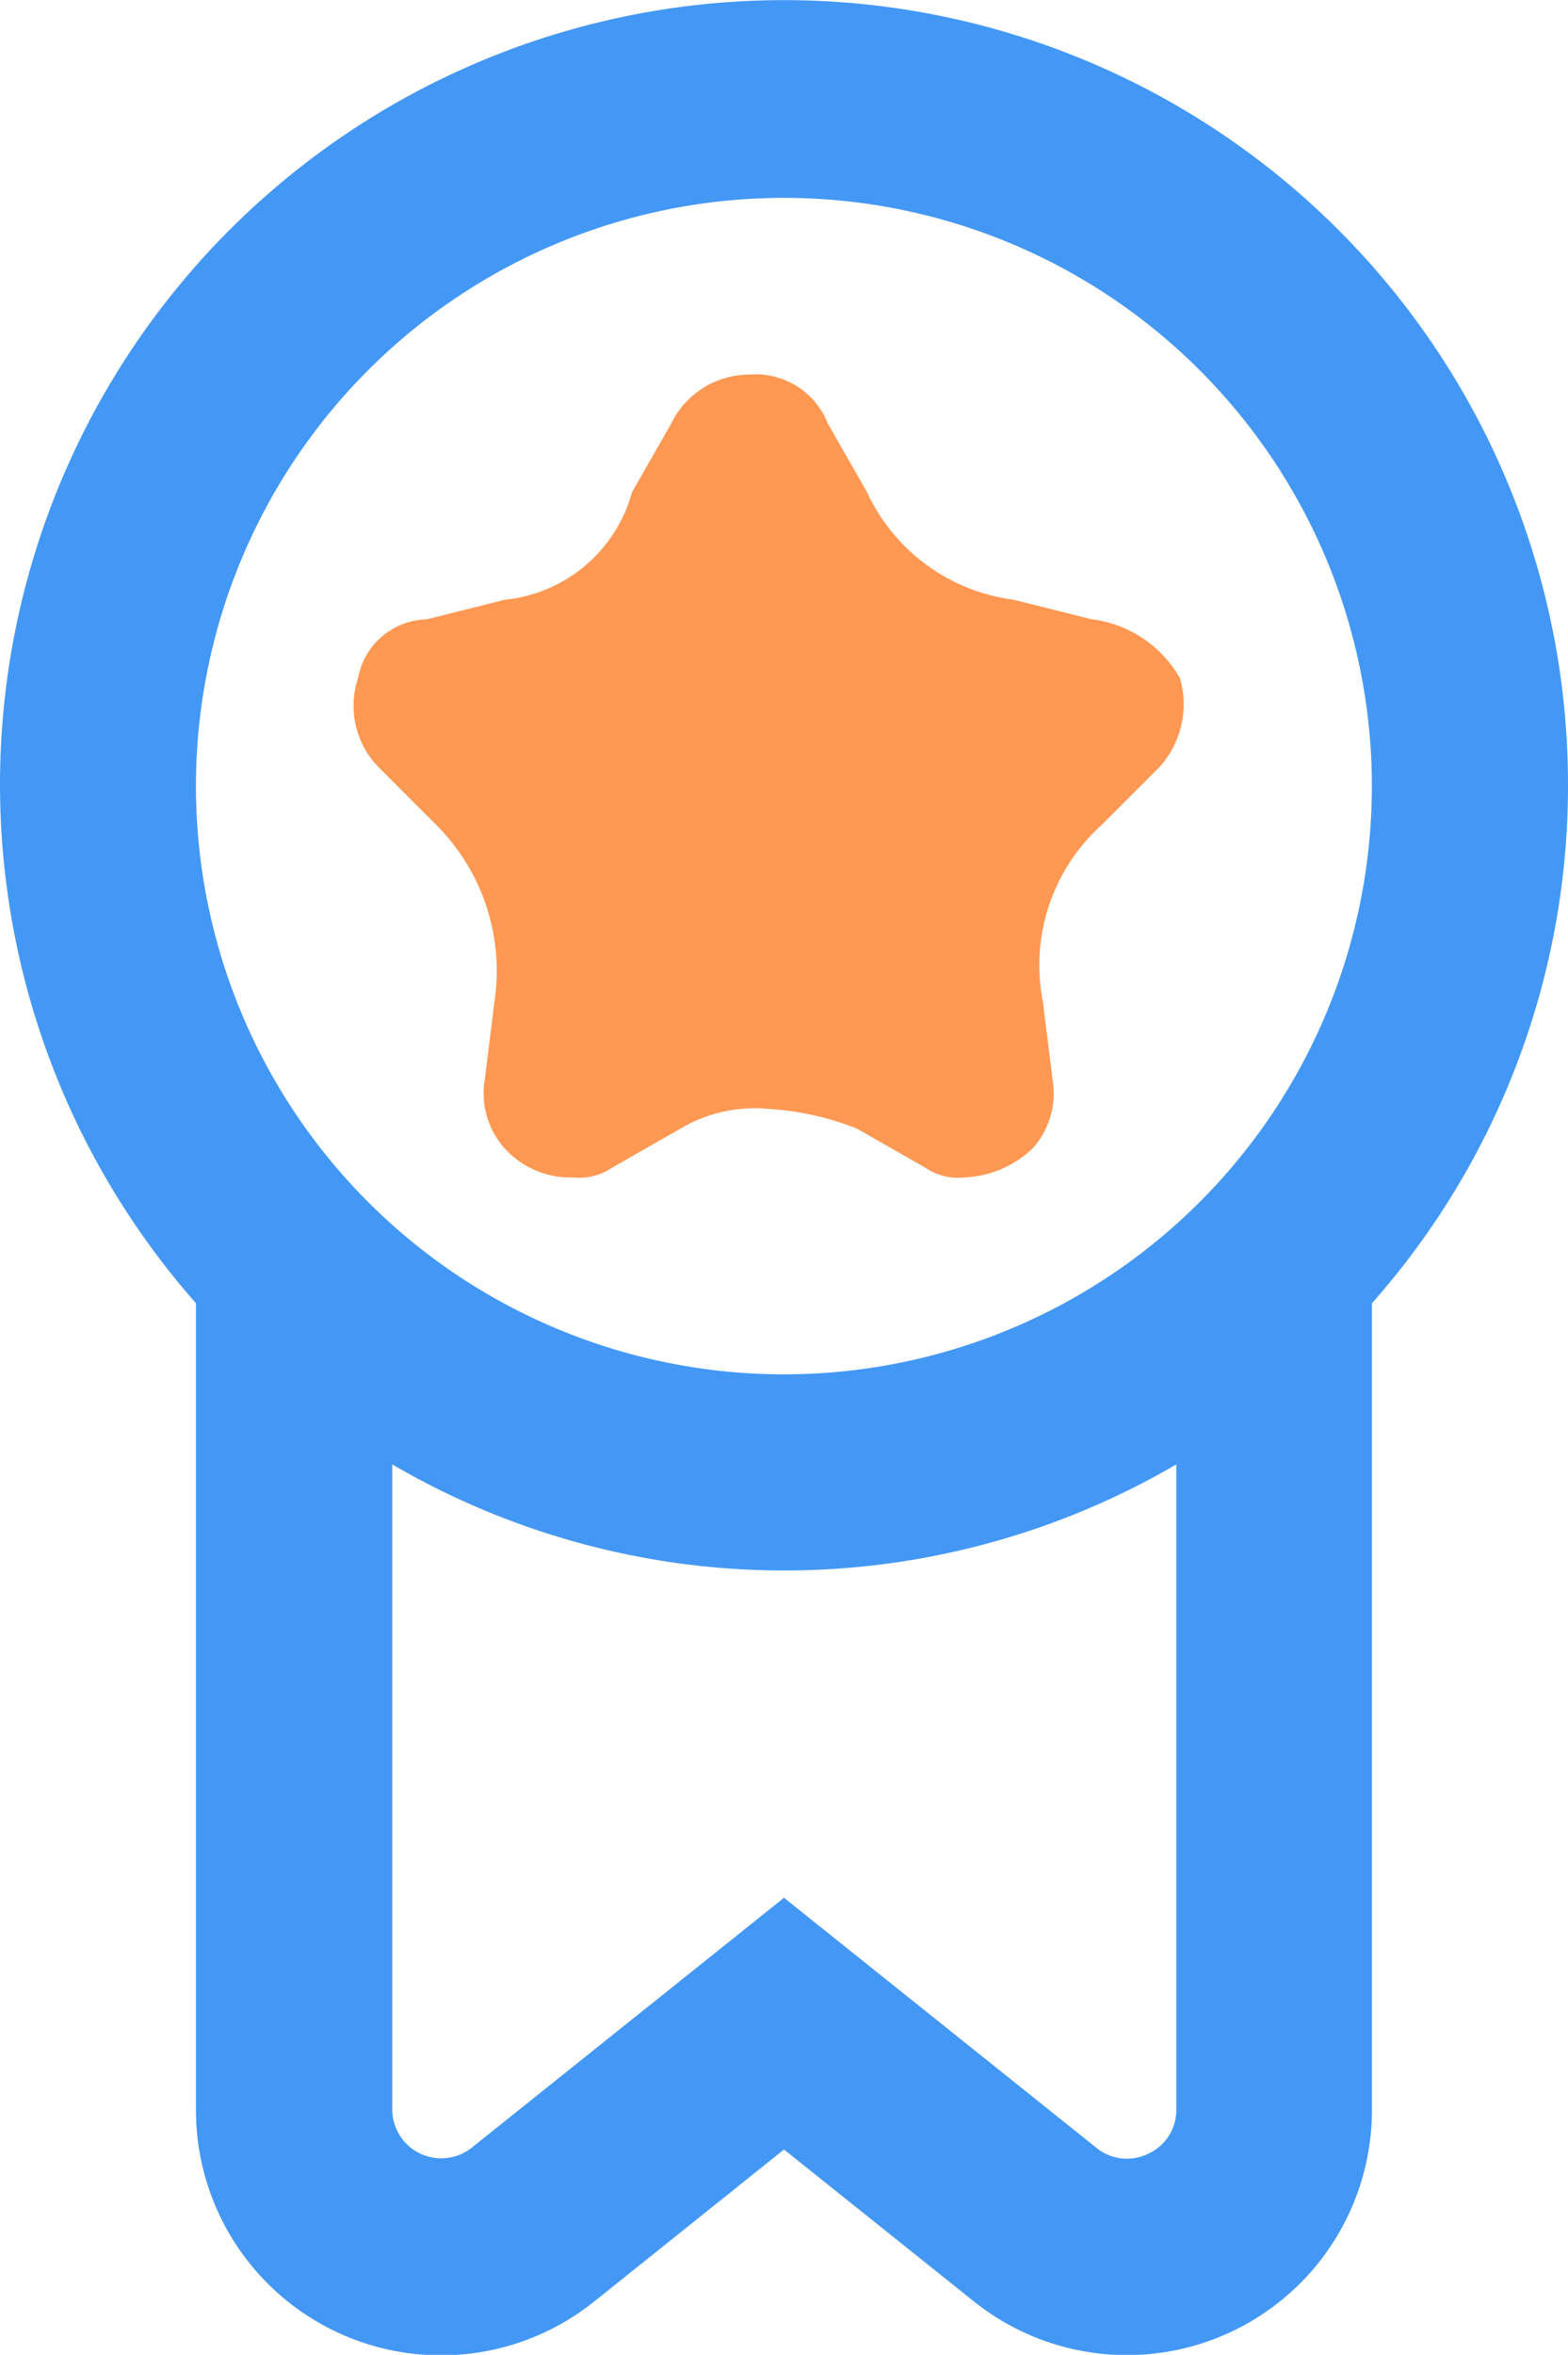
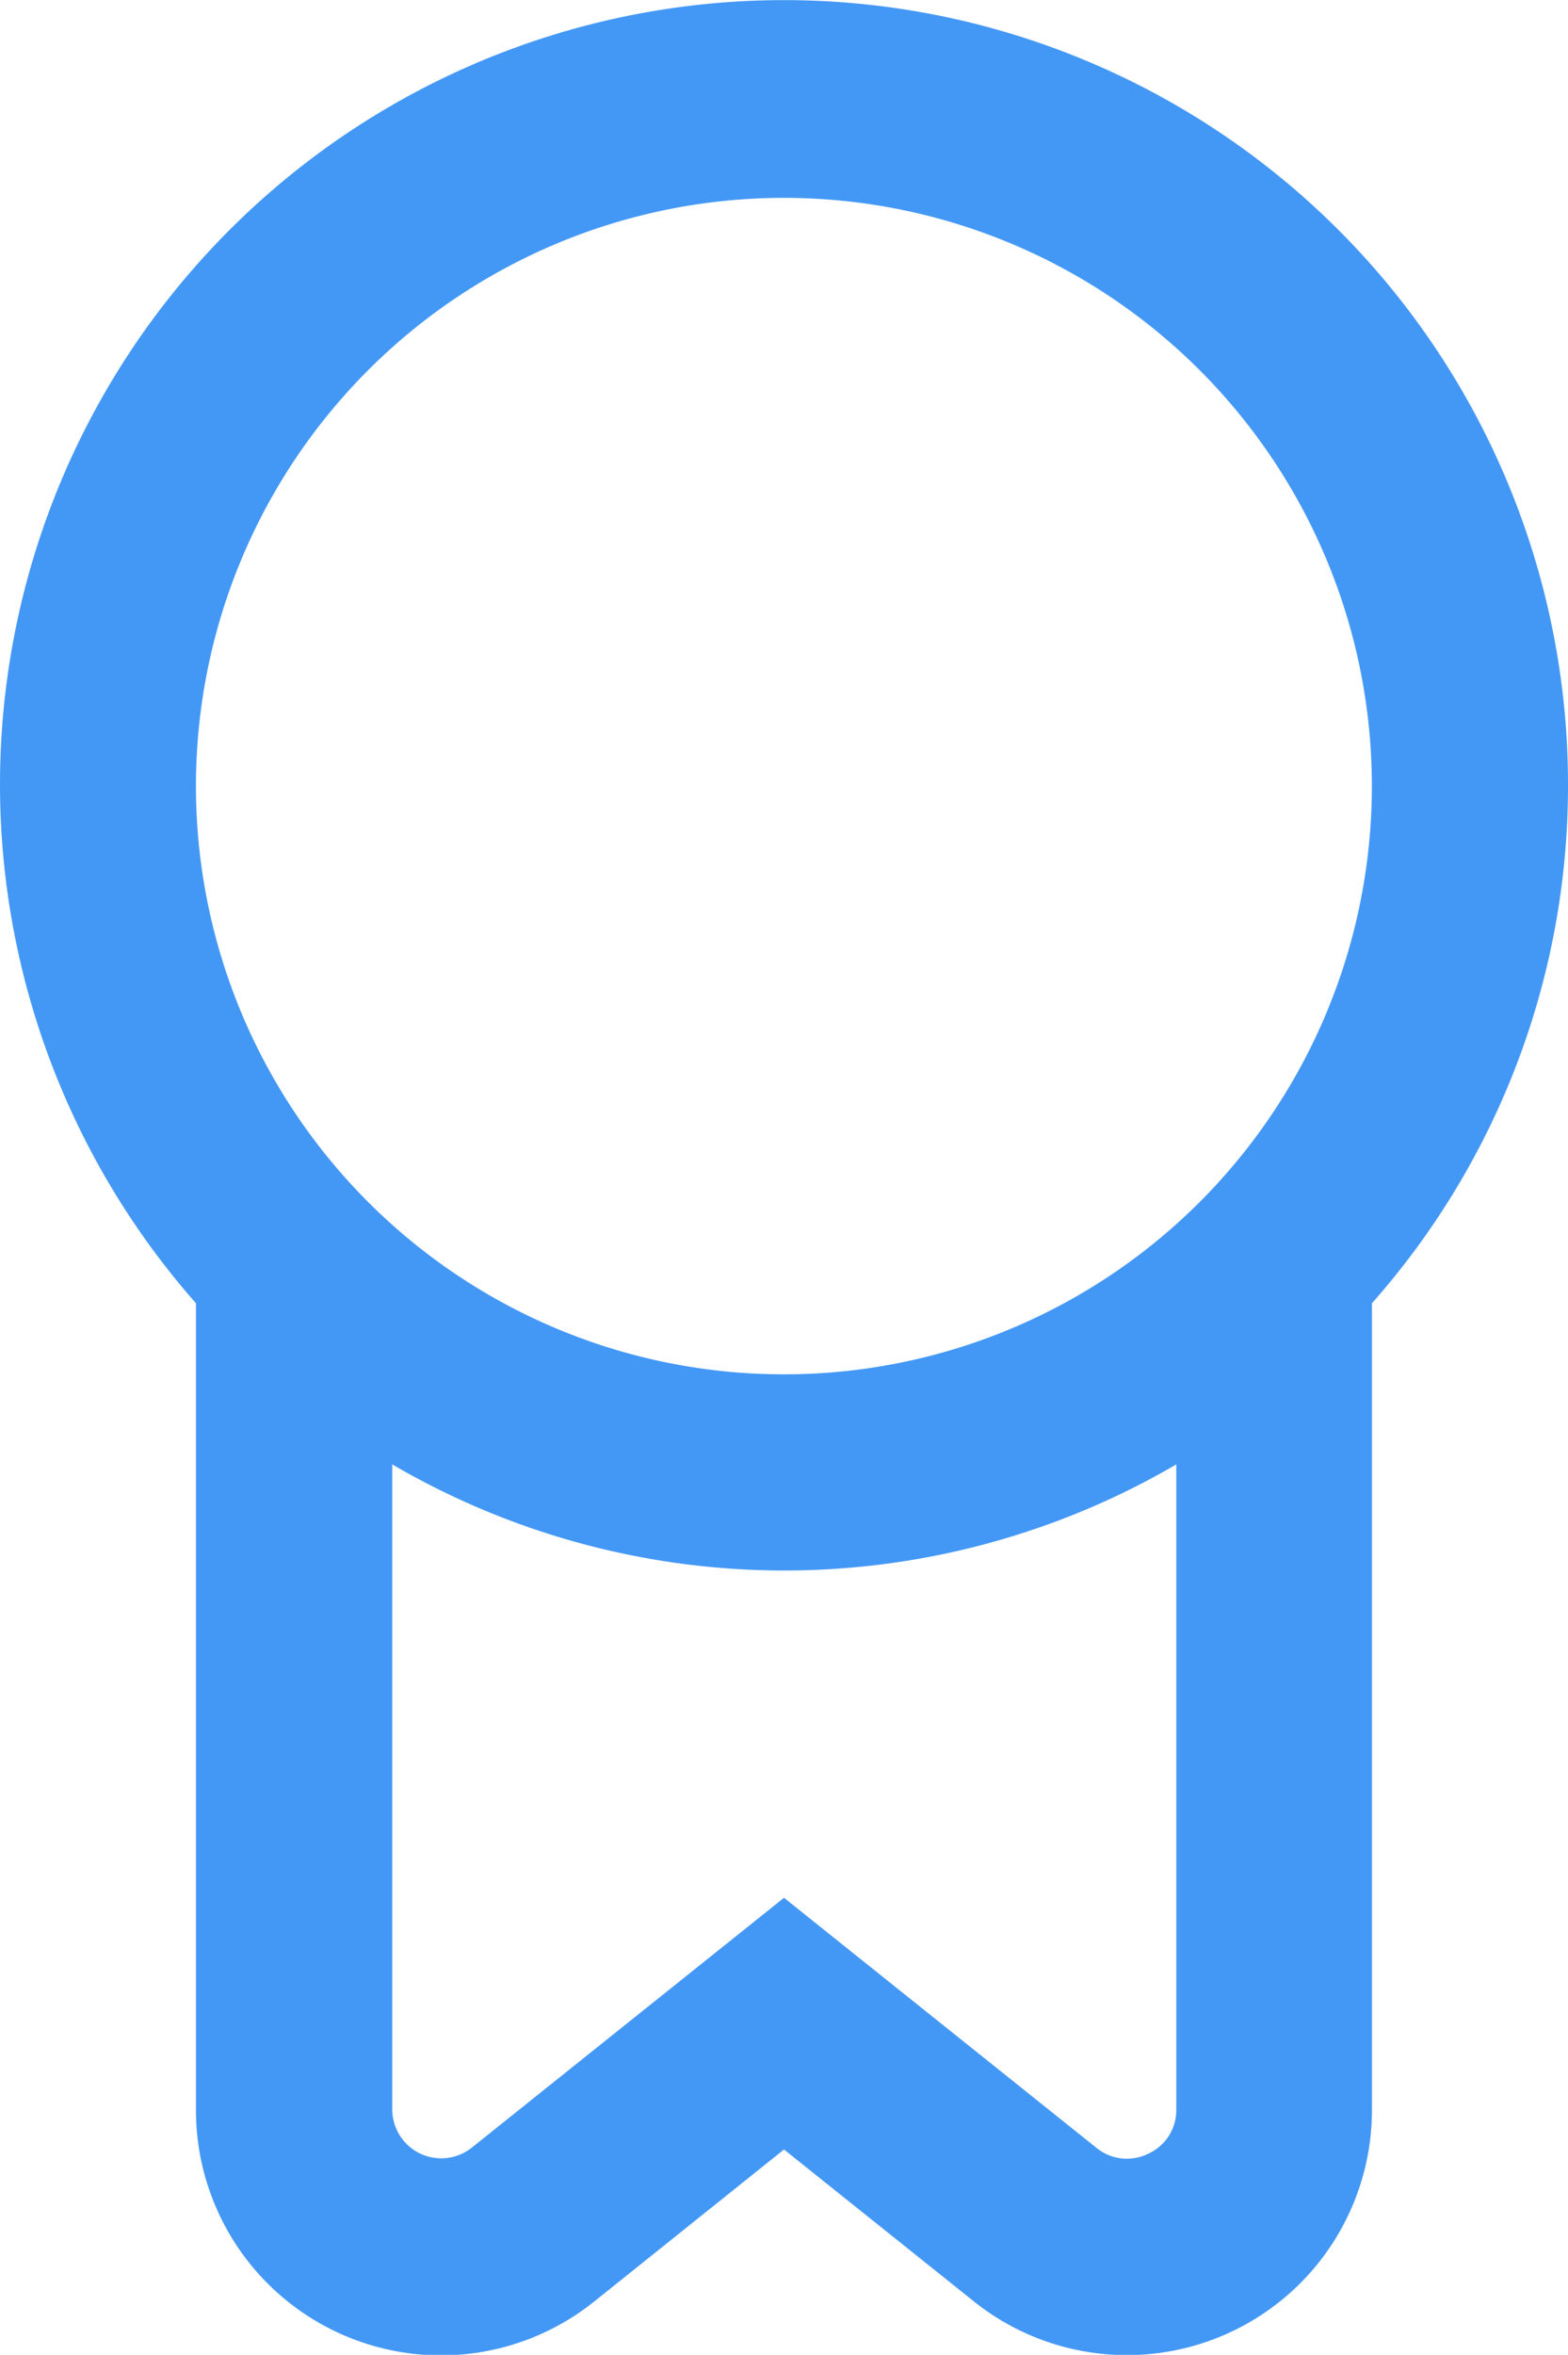
<svg xmlns="http://www.w3.org/2000/svg" width="17.188" height="25.801" viewBox="0 0 17.188 25.801">
  <g id="Group_17626" data-name="Group 17626" transform="translate(-636.435 -1418.799)">
    <path id="badge_1_" data-name="badge (1)" d="M21.188,8.6A8.594,8.594,0,1,0,6.148,14.261V23.1a2.686,2.686,0,0,0,4.364,2.1l2.082-1.667,2.082,1.665A2.686,2.686,0,0,0,19.039,23.1V14.261A8.548,8.548,0,0,0,21.188,8.6ZM12.594,2.15A6.445,6.445,0,1,1,6.148,8.6,6.445,6.445,0,0,1,12.594,2.15Zm3.993,21.429a.527.527,0,0,1-.568-.064l-3.425-2.74L9.17,23.514A.537.537,0,0,1,8.3,23.1V16.027a8.524,8.524,0,0,0,8.594,0V23.1A.523.523,0,0,1,16.587,23.579Z" transform="translate(632.435 1418.817)" fill="#4498f5" />
-     <path id="Path_21915" data-name="Path 21915" d="M15.949,8.382l-.858-.215a2.063,2.063,0,0,1-1.609-1.18l-.429-.751a.85.85,0,0,0-.858-.536.956.956,0,0,0-.858.536l-.429.751a1.613,1.613,0,0,1-1.395,1.18l-.858.215a.784.784,0,0,0-.751.644.963.963,0,0,0,.215.966l.644.644A2.261,2.261,0,0,1,9.4,12.566l-.107.858a.905.905,0,0,0,.215.751.974.974,0,0,0,.751.322.645.645,0,0,0,.429-.107l.751-.429a1.594,1.594,0,0,1,.966-.215,3.133,3.133,0,0,1,.966.215l.751.429a.645.645,0,0,0,.429.107,1.159,1.159,0,0,0,.751-.322.905.905,0,0,0,.215-.751l-.107-.858a2.07,2.07,0,0,1,.644-1.931l.644-.644a1.029,1.029,0,0,0,.215-.966,1.3,1.3,0,0,0-.966-.644Z" transform="translate(632.456 1417.203)" fill="#ff9852" />
  </g>
</svg>